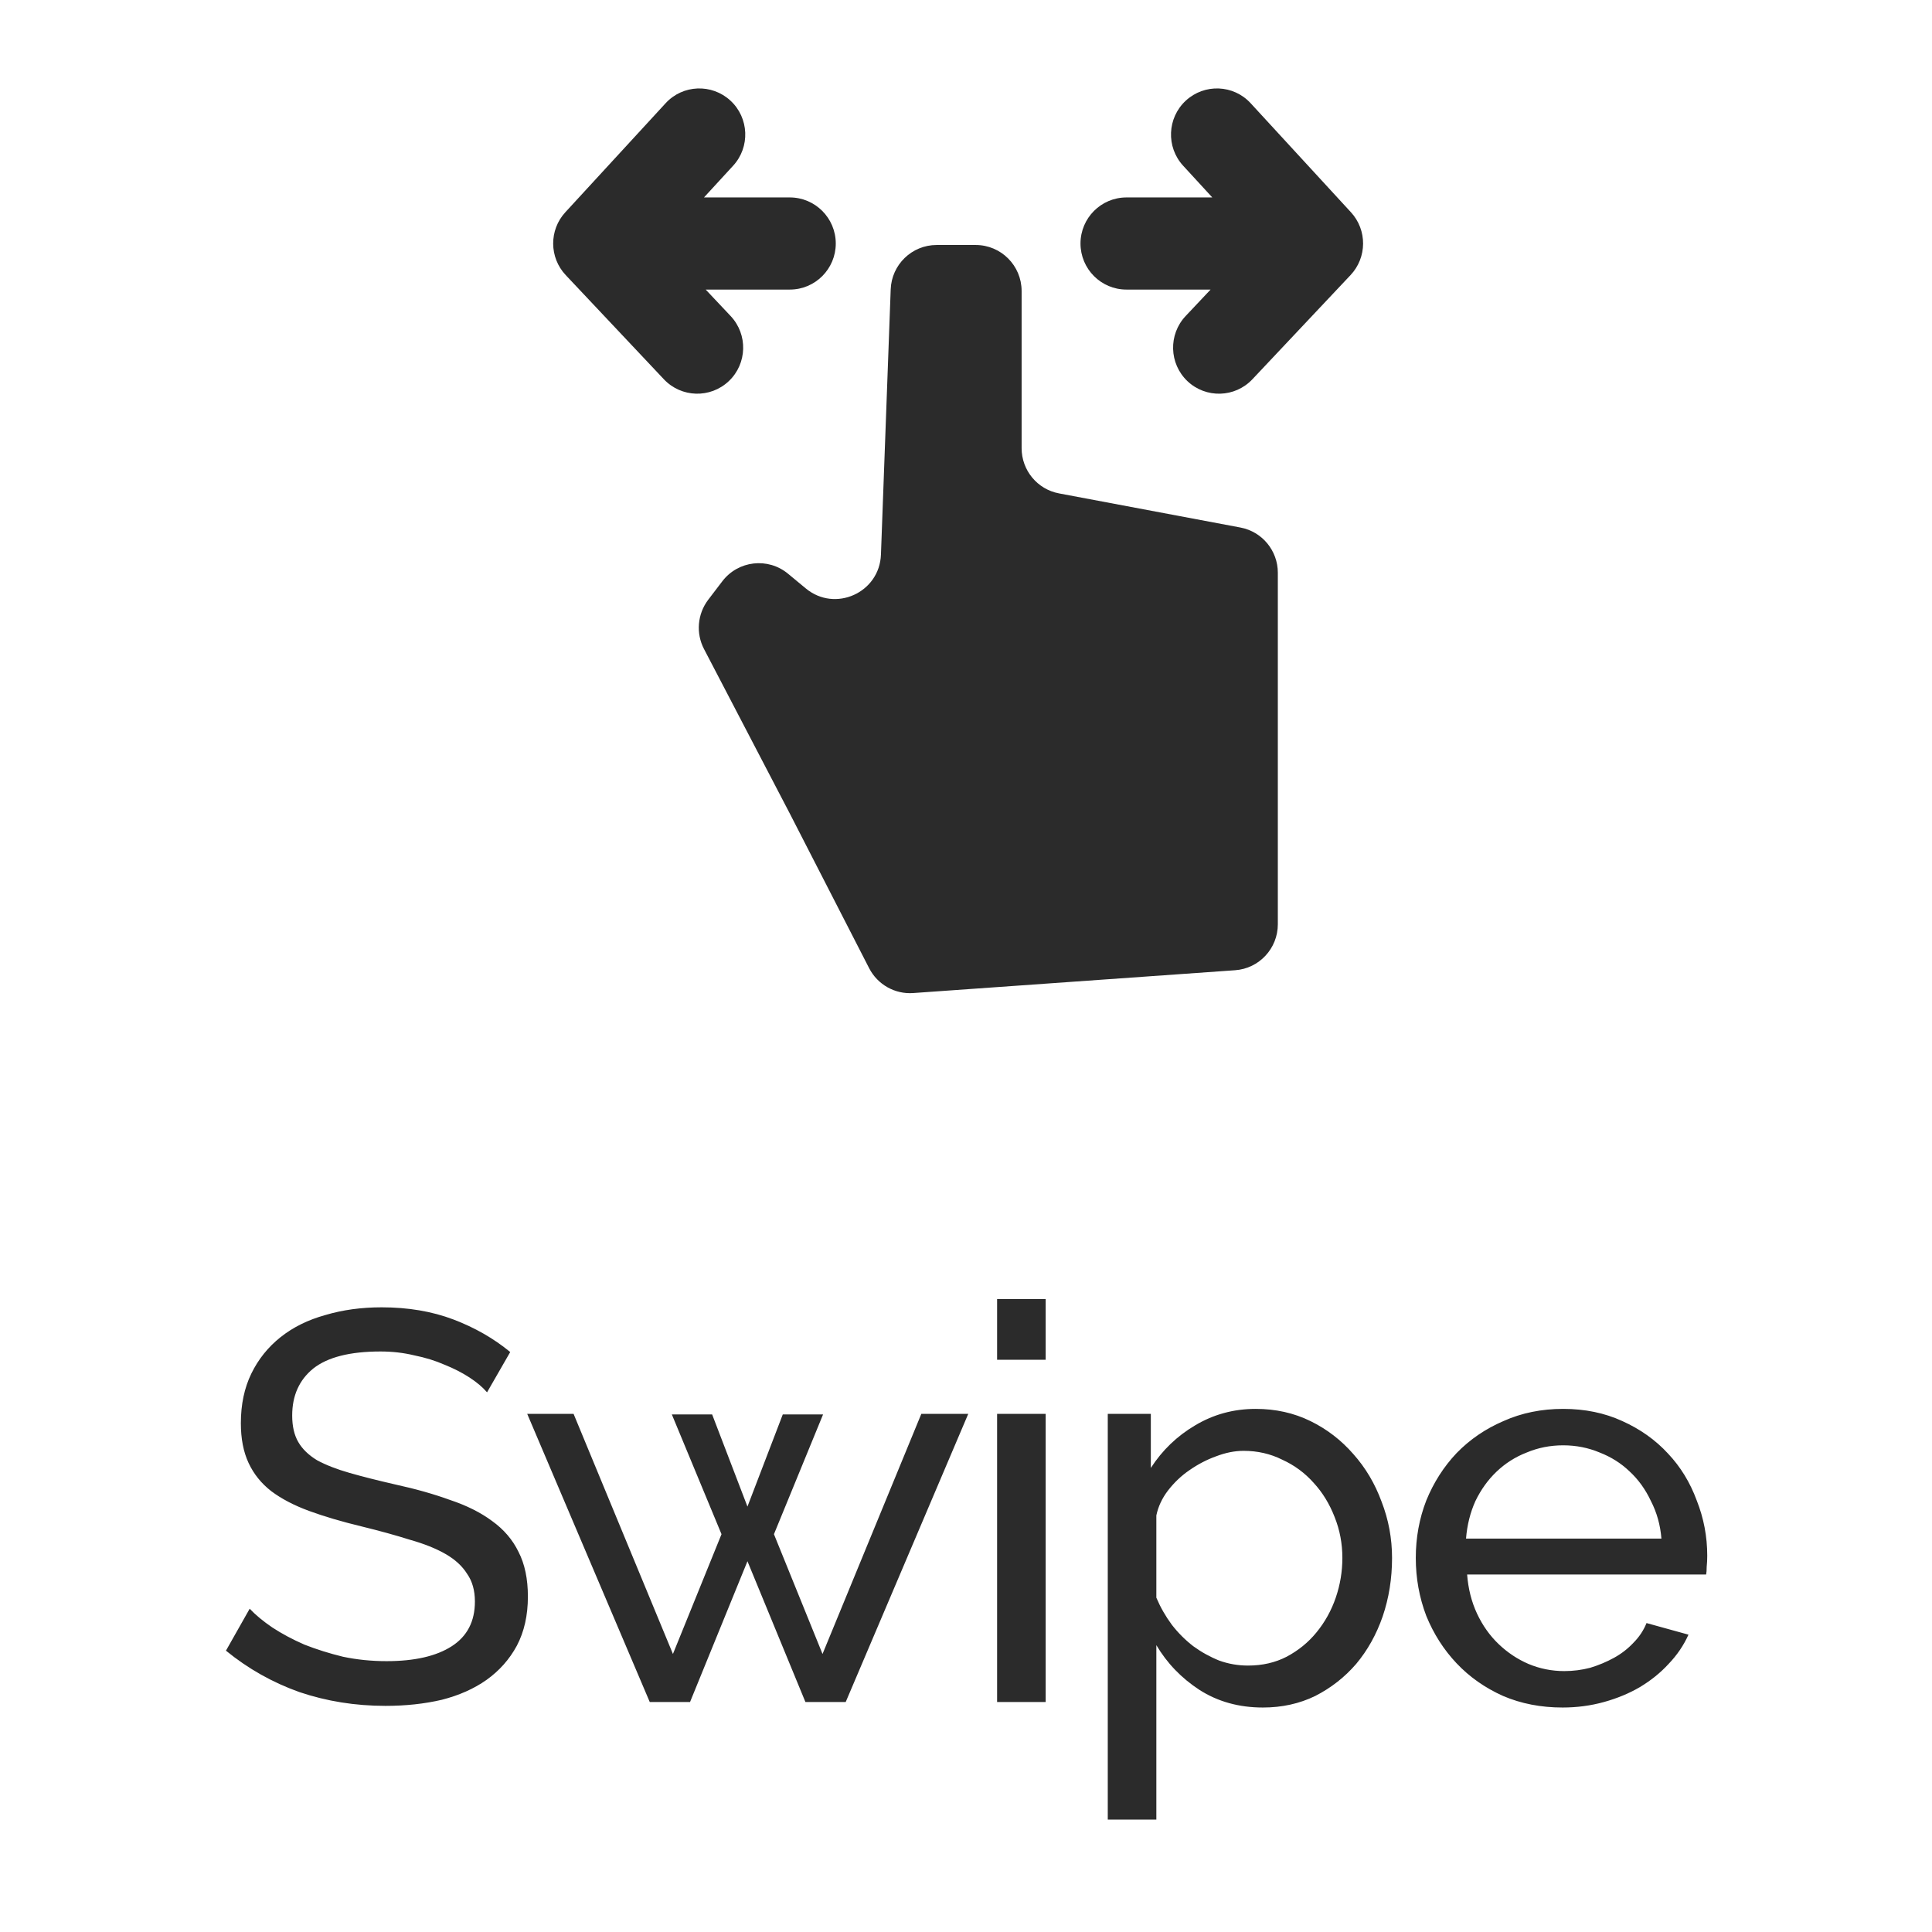
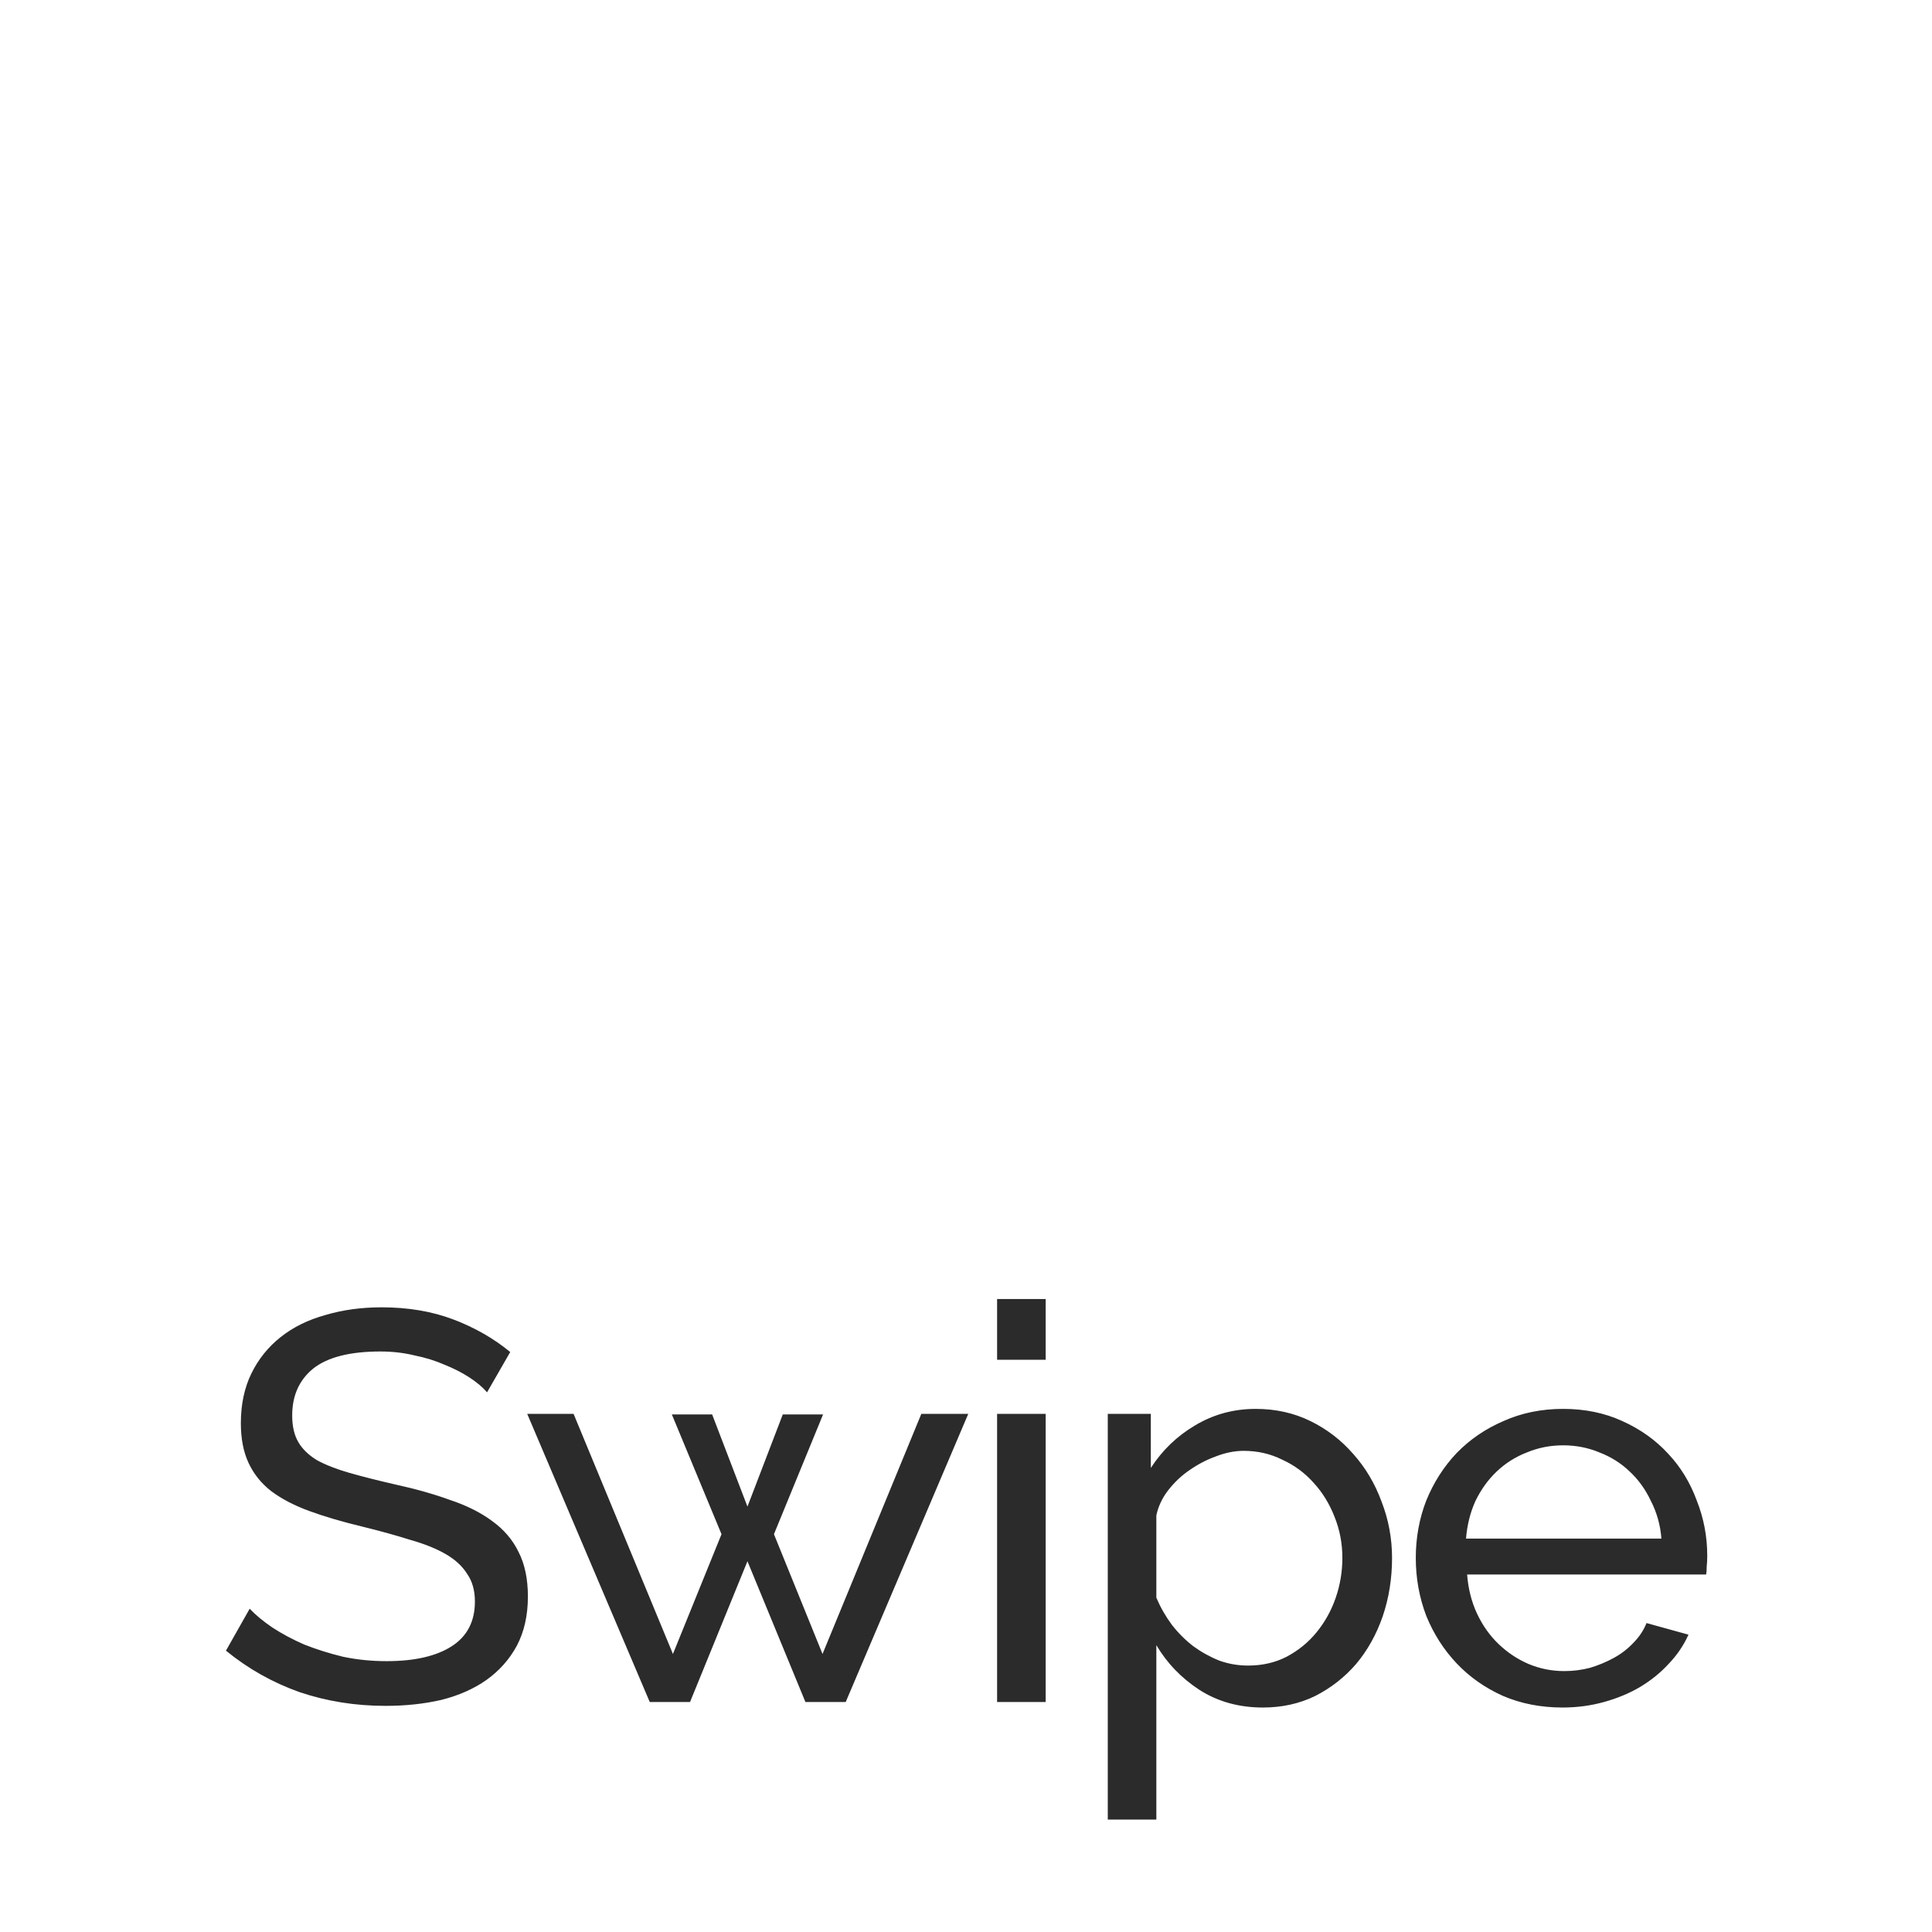
<svg xmlns="http://www.w3.org/2000/svg" width="42" height="42" viewBox="0 0 42 42" fill="none">
-   <path fill-rule="evenodd" clip-rule="evenodd" d="M15.88 2.188C16.285 2.563 16.311 3.197 15.937 3.603L15.304 4.292L17.169 4.292C17.721 4.292 18.168 4.74 18.169 5.293C18.169 5.846 17.722 6.295 17.171 6.295L15.341 6.295L15.883 6.87C16.262 7.272 16.244 7.906 15.844 8.285C15.443 8.665 14.811 8.647 14.432 8.245L12.299 5.981C11.938 5.598 11.934 5.001 12.29 4.614L14.469 2.245C14.842 1.838 15.474 1.813 15.88 2.188ZM26.85 21.092L19.853 21.588C19.455 21.617 19.078 21.404 18.895 21.049L17.175 17.696L15.305 14.11C15.125 13.766 15.161 13.348 15.396 13.038L15.702 12.637C16.046 12.185 16.696 12.111 17.132 12.473L17.516 12.791C18.154 13.321 19.121 12.886 19.151 12.056L19.363 6.292C19.382 5.753 19.824 5.326 20.361 5.326L21.211 5.326C21.762 5.326 22.209 5.774 22.209 6.326V9.742C22.209 10.224 22.55 10.637 23.022 10.726L26.966 11.468C27.438 11.557 27.779 11.97 27.779 12.451L27.779 20.093C27.779 20.619 27.373 21.055 26.85 21.092ZM25.721 3.603C25.347 3.197 25.373 2.563 25.778 2.188C26.184 1.813 26.816 1.838 27.189 2.245L29.368 4.614C29.724 5.001 29.72 5.598 29.359 5.981L27.226 8.245C26.847 8.647 26.215 8.665 25.814 8.286C25.414 7.906 25.396 7.272 25.775 6.87L26.317 6.295L24.487 6.295C23.936 6.295 23.489 5.846 23.489 5.293C23.49 4.74 23.937 4.292 24.489 4.292L26.354 4.292L25.721 3.603Z" fill="#2B2B2B" />
  <path d="M10.588 30.268C10.492 30.156 10.364 30.048 10.204 29.944C10.044 29.84 9.864 29.748 9.664 29.668C9.464 29.58 9.244 29.512 9.004 29.464C8.772 29.408 8.528 29.38 8.272 29.38C7.608 29.38 7.12 29.504 6.808 29.752C6.504 30 6.352 30.34 6.352 30.772C6.352 31.004 6.396 31.196 6.484 31.348C6.572 31.5 6.708 31.632 6.892 31.744C7.084 31.848 7.32 31.94 7.6 32.02C7.88 32.1 8.212 32.184 8.596 32.272C9.036 32.368 9.432 32.48 9.784 32.608C10.144 32.728 10.448 32.88 10.696 33.064C10.952 33.248 11.144 33.472 11.272 33.736C11.408 34 11.476 34.324 11.476 34.708C11.476 35.116 11.396 35.472 11.236 35.776C11.076 36.072 10.856 36.32 10.576 36.52C10.304 36.712 9.98 36.856 9.604 36.952C9.228 37.04 8.82 37.084 8.38 37.084C7.724 37.084 7.1 36.984 6.508 36.784C5.924 36.576 5.392 36.276 4.912 35.884L5.428 34.972C5.556 35.108 5.72 35.244 5.92 35.38C6.128 35.516 6.36 35.64 6.616 35.752C6.88 35.856 7.16 35.944 7.456 36.016C7.76 36.08 8.076 36.112 8.404 36.112C9.012 36.112 9.484 36.004 9.82 35.788C10.156 35.572 10.324 35.248 10.324 34.816C10.324 34.576 10.268 34.376 10.156 34.216C10.052 34.048 9.896 33.904 9.688 33.784C9.48 33.664 9.22 33.56 8.908 33.472C8.604 33.376 8.256 33.28 7.864 33.184C7.432 33.08 7.052 32.968 6.724 32.848C6.396 32.728 6.12 32.584 5.896 32.416C5.68 32.248 5.516 32.044 5.404 31.804C5.292 31.564 5.236 31.276 5.236 30.94C5.236 30.532 5.312 30.172 5.464 29.86C5.616 29.548 5.828 29.284 6.1 29.068C6.372 28.852 6.696 28.692 7.072 28.588C7.448 28.476 7.856 28.42 8.296 28.42C8.872 28.42 9.392 28.508 9.856 28.684C10.32 28.86 10.732 29.096 11.092 29.392L10.588 30.268ZM20.029 30.736H21.049L18.385 37H17.509L16.249 33.94L15.001 37H14.125L11.461 30.736H12.469L14.629 35.956L15.685 33.352L14.605 30.748H15.481L16.249 32.752L17.017 30.748H17.893L16.825 33.352L17.881 35.956L20.029 30.736ZM21.676 37V30.736H22.732V37H21.676ZM21.676 29.56V28.24H22.732V29.56H21.676ZM27.454 37.12C26.934 37.12 26.474 36.992 26.074 36.736C25.682 36.48 25.37 36.156 25.138 35.764V39.556H24.082V30.736H25.018V31.912C25.266 31.528 25.586 31.22 25.978 30.988C26.378 30.748 26.818 30.628 27.298 30.628C27.73 30.628 28.126 30.716 28.486 30.892C28.846 31.068 29.158 31.308 29.422 31.612C29.686 31.908 29.89 32.252 30.034 32.644C30.186 33.036 30.262 33.444 30.262 33.868C30.262 34.316 30.194 34.74 30.058 35.14C29.922 35.532 29.73 35.876 29.482 36.172C29.234 36.46 28.938 36.692 28.594 36.868C28.25 37.036 27.87 37.12 27.454 37.12ZM27.13 36.208C27.442 36.208 27.722 36.144 27.97 36.016C28.226 35.88 28.442 35.704 28.618 35.488C28.802 35.264 28.942 35.012 29.038 34.732C29.134 34.452 29.182 34.164 29.182 33.868C29.182 33.556 29.126 33.26 29.014 32.98C28.902 32.692 28.75 32.444 28.558 32.236C28.366 32.02 28.138 31.852 27.874 31.732C27.618 31.604 27.338 31.54 27.034 31.54C26.842 31.54 26.642 31.58 26.434 31.66C26.234 31.732 26.042 31.832 25.858 31.96C25.682 32.08 25.526 32.228 25.39 32.404C25.262 32.572 25.178 32.752 25.138 32.944V34.732C25.226 34.94 25.338 35.136 25.474 35.32C25.61 35.496 25.766 35.652 25.942 35.788C26.118 35.916 26.306 36.02 26.506 36.1C26.706 36.172 26.914 36.208 27.13 36.208ZM33.97 37.12C33.498 37.12 33.066 37.036 32.674 36.868C32.282 36.692 31.946 36.456 31.666 36.16C31.386 35.864 31.166 35.52 31.006 35.128C30.854 34.728 30.778 34.308 30.778 33.868C30.778 33.428 30.854 33.012 31.006 32.62C31.166 32.228 31.386 31.884 31.666 31.588C31.954 31.292 32.294 31.06 32.686 30.892C33.078 30.716 33.51 30.628 33.982 30.628C34.454 30.628 34.882 30.716 35.266 30.892C35.658 31.068 35.99 31.304 36.262 31.6C36.534 31.888 36.742 32.228 36.886 32.62C37.038 33.004 37.114 33.404 37.114 33.82C37.114 33.908 37.11 33.988 37.102 34.06C37.102 34.132 37.098 34.188 37.09 34.228H31.894C31.918 34.54 31.99 34.824 32.11 35.08C32.23 35.336 32.386 35.556 32.578 35.74C32.77 35.924 32.986 36.068 33.226 36.172C33.474 36.276 33.734 36.328 34.006 36.328C34.198 36.328 34.386 36.304 34.57 36.256C34.754 36.2 34.926 36.128 35.086 36.04C35.246 35.952 35.386 35.844 35.506 35.716C35.634 35.588 35.73 35.444 35.794 35.284L36.706 35.536C36.602 35.768 36.458 35.98 36.274 36.172C36.098 36.364 35.89 36.532 35.65 36.676C35.418 36.812 35.158 36.92 34.87 37C34.582 37.08 34.282 37.12 33.97 37.12ZM36.118 33.448C36.094 33.152 36.018 32.88 35.89 32.632C35.77 32.376 35.614 32.16 35.422 31.984C35.238 31.808 35.022 31.672 34.774 31.576C34.526 31.472 34.262 31.42 33.982 31.42C33.702 31.42 33.438 31.472 33.19 31.576C32.942 31.672 32.722 31.812 32.53 31.996C32.346 32.172 32.194 32.384 32.074 32.632C31.962 32.88 31.894 33.152 31.87 33.448H36.118Z" fill="#2B2B2B" />
</svg>